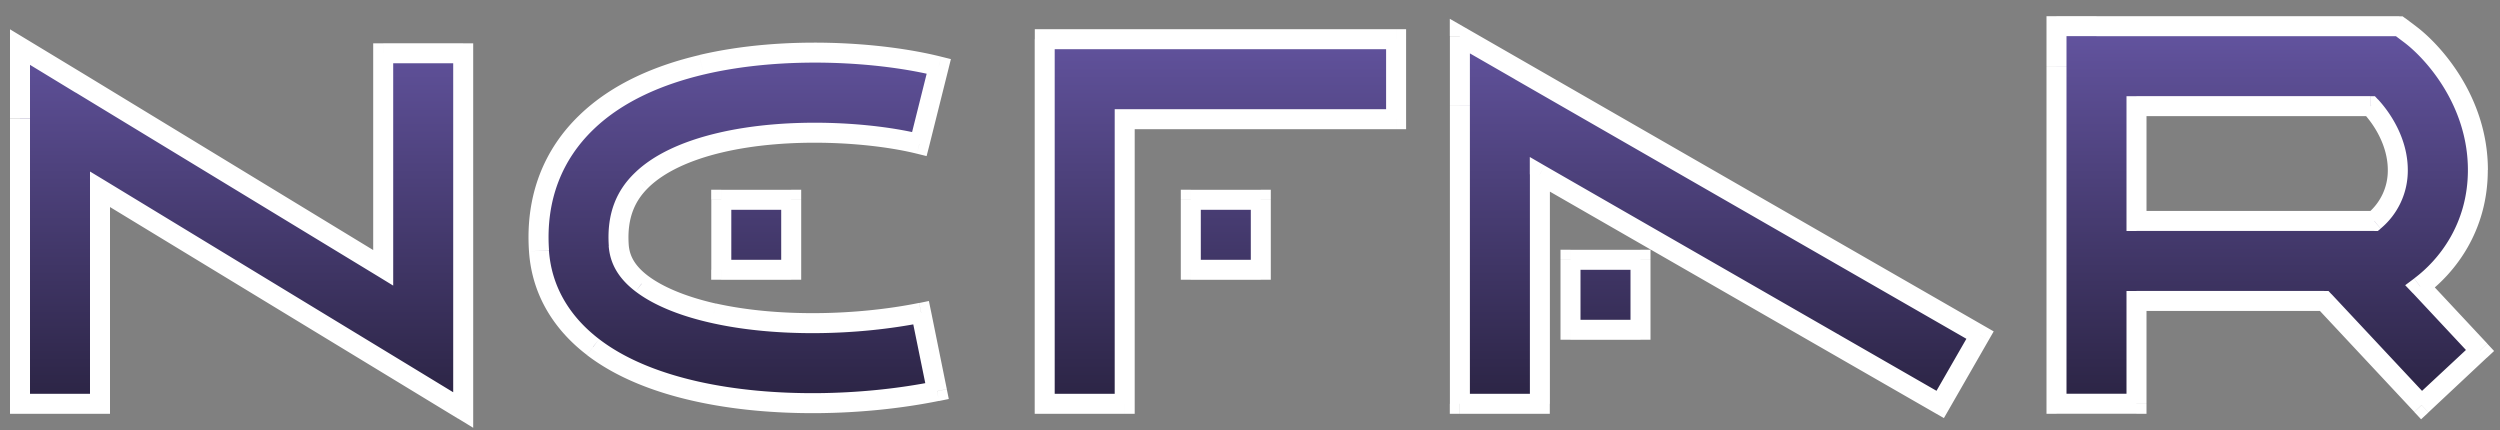
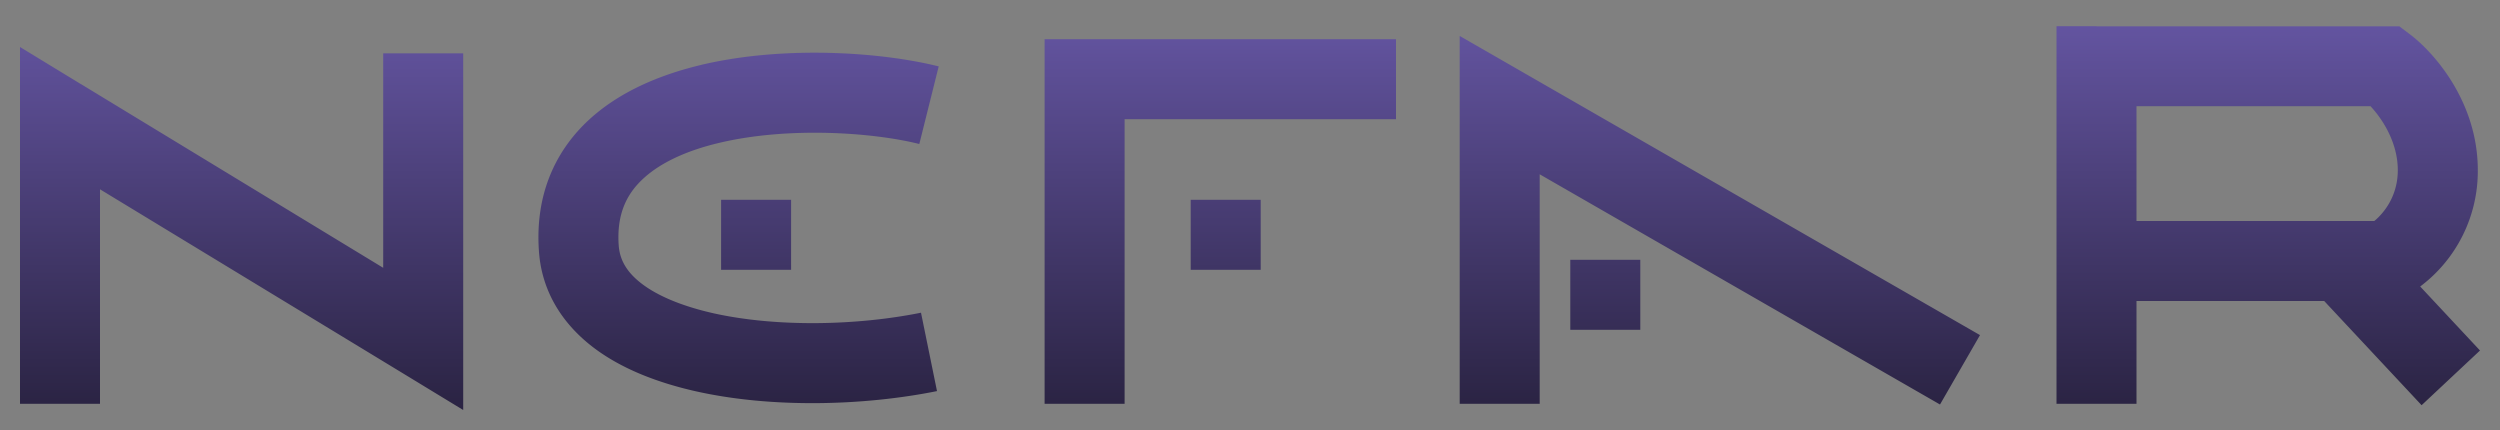
<svg xmlns="http://www.w3.org/2000/svg" width="250" height="43" fill="none">
  <rect width="100%" height="100%" fill="#808080" stroke="none" />
  <path fill="url(#paint0_linear_210_6208)" fill-rule="evenodd" d="M209.65 2.62h-4v37.76h8V30.1h18.77l9.74 10.42 5.84-5.47-5.98-6.4a14.42 14.42 0 0 0 5.76-11.64c0-6.9-4.47-11.84-6.79-13.58l-1.06-.8h-30.28Zm27.78 19.48h-23.78V10.62h23.4c1.21 1.3 2.73 3.64 2.73 6.4 0 2.6-1.4 4.3-2.35 5.08ZM145.98 3.6l6 3.45L198 33.51l-4 6.94-40.03-23.02v22.95h-8V3.61Zm-41.5.32H139.6v8h-27.14v28.46h-8V3.92ZM8.07 8.4 2 4.7v35.68h8V18.93L40.24 37.3 46.32 41V5.33h-8v21.45L8.08 8.4Zm62.08-1.92c8.32-1.96 18.01-1.27 23.72.16l-1.94 7.76c-4.67-1.17-13.06-1.75-19.94-.13-3.43.8-6.1 2.08-7.8 3.72-1.57 1.5-2.53 3.5-2.32 6.54.1 1.43.77 2.66 2.29 3.83 1.6 1.23 4.05 2.26 7.2 2.97 6.3 1.4 14.3 1.24 20.74-.06l1.6 7.84c-7.35 1.48-16.5 1.72-24.07.03-3.79-.85-7.47-2.23-10.34-4.43-2.96-2.27-5.13-5.48-5.4-9.64-.37-5.37 1.47-9.69 4.74-12.84C61.78 9.2 66 7.47 70.16 6.48Zm8.96 13.5h-7v7h7v-7Zm39.96 0h7v7h-7v-7Zm44.96 6h-7v7h7v-7Z" clip-rule="evenodd" />
-   <path fill="#fff" d="M205.65 2.62v-1h-1v1h1Zm0 37.76h-1v1h1v-1Zm8 0v1h1v-1h-1Zm0-10.28v-1h-1v1h1Zm18.77 0 .73-.68-.3-.32h-.43v1Zm9.74 10.42-.73.68.68.73.73-.68-.68-.73Zm5.84-5.47.68.73.73-.68-.68-.73-.73.68Zm-5.98-6.4-.6-.8-.9.67.77.81.73-.68Zm-1.03-25.22.6-.8-.6.8Zm-1.06-.8.6-.8-.27-.2h-.33v1ZM213.65 22.1h-1v1h1v-1Zm23.78 0v1h.35l.28-.23-.63-.77Zm-23.78-11.48v-1h-1v1h1Zm23.4 0 .74-.68-.3-.32h-.43v1Zm-85.08-3.57-.5.87.5-.87Zm-5.99-3.44.5-.87-1.5-.86V3.6h1Zm52.03 29.9.86.5.5-.87-.87-.5-.5.87Zm-4 6.94-.49.86.87.5.5-.87-.87-.5Zm-40.03-23.02.5-.86-1.5-.87v1.73h1Zm0 22.95v1h1v-1h-1Zm-8 0h-1v1h1v-1Zm-41.5-36.46v-1h-1v1h1Zm35.13 0h1v-1h-1v1Zm0 8v1h1v-1h-1Zm-27.14 0v-1h-1v1h1Zm0 28.46v1h1v-1h-1Zm-8 0h-1v1h1v-1ZM2 4.71l.52-.86L1 2.93V4.7h1ZM8.08 8.4l-.52.85.52-.85ZM2 40.38H1v1h1v-1Zm8 0v1h1v-1h-1Zm0-21.45.52-.86L9 17.15v1.78h1ZM40.24 37.3l.52-.86-.52.86ZM46.32 41l-.52.85 1.52.93V41h-1Zm0-35.67h1v-1h-1v1Zm-8 0v-1h-1v1h1Zm0 21.45-.52.85 1.52.93v-1.78h-1ZM93.88 6.64l.97.24.24-.97-.97-.24-.24.97Zm-23.72-.16-.23-.97.23.97Zm21.78 7.92-.25.97.97.24.25-.97-.97-.24ZM72 14.27l-.23-.97.23.97ZM64.2 18l.69.72-.7-.72Zm-2.32 6.54 1-.07-1 .07Zm2.29 3.83-.61.79.6-.8Zm7.2 2.97-.21.97.22-.97Zm20.74-.06.98-.2-.2-.98-.97.2.2.98Zm1.6 7.84.19.98.98-.2-.2-.98-.98.2Zm-24.07.03-.22.97.22-.97ZM59.3 34.7l.61-.8-.6.8Zm-5.4-9.64-1 .07 1-.07Zm4.74-12.84.7.72-.7-.72Zm13.48 7.75v-1h-1v1h1Zm7 0h1v-1h-1v1Zm-7 7h-1v1h1v-1Zm7 0v1h1v-1h-1Zm46.96-7h1v-1h-1v1Zm-7 0v-1h-1v1h1Zm7 7v1h1v-1h-1Zm-7 0h-1v1h1v-1Zm37.97-1v-1h-1v1h1Zm7 0h1v-1h-1v1Zm-7 7h-1v1h1v-1Zm7 0v1h1v-1h-1Zm41.6-29.36h4v-2h-4v2Zm1 3v-4h-2v4h2Zm0 33.76V6.62h-2v33.76h2Zm7-1h-8v2h8v-2Zm-1-9.28v10.28h2V30.1h-2Zm19.77-1h-18.77v2h18.77v-2Zm10.47 10.73-9.74-10.41-1.46 1.36 9.74 10.42 1.46-1.37Zm4.43-5.5-5.85 5.45 1.37 1.47 5.84-5.47-1.36-1.46Zm-6.03-5 5.98 6.4 1.46-1.36-5.98-6.4-1.46 1.36Zm5.5-12.32c0 5.41-2.93 9.02-5.37 10.84l1.2 1.6c2.8-2.1 6.16-6.24 6.16-12.44h-2Zm-6.4-12.78c2.18 1.63 6.4 6.31 6.4 12.78h2c0-7.32-4.73-12.53-7.2-14.38l-1.2 1.6Zm-1.06-.8 1.06.8 1.2-1.6-1.06-.8-1.2 1.6Zm-.74.2h1.34v-2h-1.34v2Zm-28.94 0h28.94v-2h-28.94v2Zm4 19.47h23.78v-2h-23.78v2Zm-1-12.48V22.1h2V10.62h-2Zm24.4-1h-23.4v2h23.4v-2Zm3.73 7.4c0-3.11-1.7-5.69-2.99-7.08l-1.46 1.37c1.11 1.19 2.45 3.3 2.45 5.7h2Zm-2.72 5.85a7.54 7.54 0 0 0 2.72-5.86h-2a5.54 5.54 0 0 1-1.98 4.31l1.26 1.55ZM152.47 6.18l-5.99-3.44-1 1.73 6 3.45 1-1.74Zm46.03 26.46L152.47 6.18l-1 1.74 46.04 26.46 1-1.74Zm-3.61 8.3 3.98-6.93-1.73-1-3.99 6.94 1.74 1Zm-41.4-22.64 40.03 23.01 1-1.73-40.04-23.01-1 1.73Zm1.5 22.08V17.43h-2v22.95h2Zm-9 1h8v-2h-8v2Zm-1-30.86v29.86h2V10.52h-2Zm0-6.91v6.9h2v-6.9h-2Zm-36.52-.69h-4v2h4v-2Zm31.14 0h-31.14v2h31.14v-2Zm1 9v-8h-2v8h2Zm-28.14 1h27.14v-2h-27.14v2Zm1 27.46V11.92h-2v28.46h2Zm-9 1h8v-2h-8v2Zm-1-33.46v32.46h2V7.92h-2Zm0-4v4h2v-4h-2ZM1.48 5.56l6.08 3.7L8.6 7.53 2.52 3.85 1.48 5.56ZM3 11.82V4.7H1v7.1h2Zm0 28.56V11.82H1v28.56h2Zm7-1H2v2h8v-2ZM9 18.93v21.45h2V18.93H9Zm31.76 17.52L10.52 18.07l-1.04 1.71 30.24 18.38 1.04-1.7Zm6.08 3.7-6.08-3.7-1.04 1.71 6.08 3.7 1.04-1.71Zm-1.52-6.26V41h2v-7.11h-2Zm0-28.56v28.56h2V5.33h-2Zm-7 1h8v-2h-8v2Zm1 20.45V5.33h-2v21.45h2ZM7.56 9.25 37.8 27.63l1.04-1.7L8.6 7.53 7.56 9.25Zm86.56-3.58C88.28 4.2 78.42 3.5 69.93 5.5l.46 1.95c8.14-1.92 17.67-1.25 23.25.15l.48-1.94Zm-1.21 8.97 1.94-7.76-1.94-.48-1.94 7.76 1.94.48Zm-20.68.6c6.7-1.58 14.92-1 19.46.13l.49-1.94c-4.8-1.2-13.35-1.8-20.41-.13l.46 1.94Zm-7.34 3.47c1.53-1.47 4-2.68 7.34-3.47l-.46-1.94c-3.52.83-6.39 2.15-8.27 3.97l1.39 1.44Zm-2.02 5.75c-.18-2.74.67-4.45 2.02-5.75l-1.39-1.44c-1.78 1.7-2.85 4-2.62 7.33l2-.14Zm1.9 3.1c-1.33-1.02-1.82-2.01-1.9-3.1l-2 .14c.13 1.76.98 3.25 2.69 4.55l1.21-1.59Zm6.83 2.8c-3.08-.7-5.37-1.69-6.83-2.8l-1.21 1.59c1.77 1.35 4.37 2.43 7.6 3.15l.44-1.95Zm20.32-.07c-6.34 1.28-14.18 1.43-20.32.06l-.44 1.95c6.46 1.45 14.6 1.27 21.15-.05l-.4-1.96Zm2.76 8.62-1.59-7.84-1.96.4 1.6 7.84 1.95-.4Zm-25.26 1.2c7.73 1.73 17.02 1.49 24.48-.02l-.4-1.96c-7.23 1.46-16.23 1.69-23.65.03l-.43 1.95Zm-10.72-4.6c3.02 2.31 6.86 3.74 10.72 4.6l.43-1.95c-3.7-.83-7.23-2.17-9.94-4.25l-1.21 1.6Zm-5.8-10.37c.3 4.5 2.65 7.96 5.8 10.36l1.21-1.59c-2.78-2.13-4.76-5.09-5.02-8.9l-2 .13Zm5.05-13.63c-3.5 3.36-5.44 7.96-5.05 13.63l2-.14c-.35-5.08 1.38-9.1 4.44-12.05l-1.39-1.44Zm11.98-6c-4.26 1-8.67 2.8-11.98 6l1.39 1.44c2.95-2.85 6.97-4.53 11.05-5.5l-.46-1.94Zm2.2 15.47h6.99v-2h-7v2Zm1 6v-7h-2v7h2Zm5.99-1h-7v2h7v-2Zm-1-6v7h2v-7h-2Zm47.96-1h-7v2h7v-2Zm1 8v-7h-2v7h2Zm-8 1h7v-2h-7v2Zm-1-8v7h2v-7h-2Zm38.97 7h7v-2h-7v2Zm1 6v-7h-2v7h2Zm6-1h-7v2h7v-2Zm-1-6v7h2v-7h-2Z" />
  <defs>
    <linearGradient id="paint0_linear_210_6208" x1="125" x2="125" y1="2.62" y2="41" gradientUnits="userSpaceOnUse">
      <stop stop-color="#6354A0" />
      <stop offset="1" stop-color="#2A2342" />
    </linearGradient>
  </defs>
</svg>